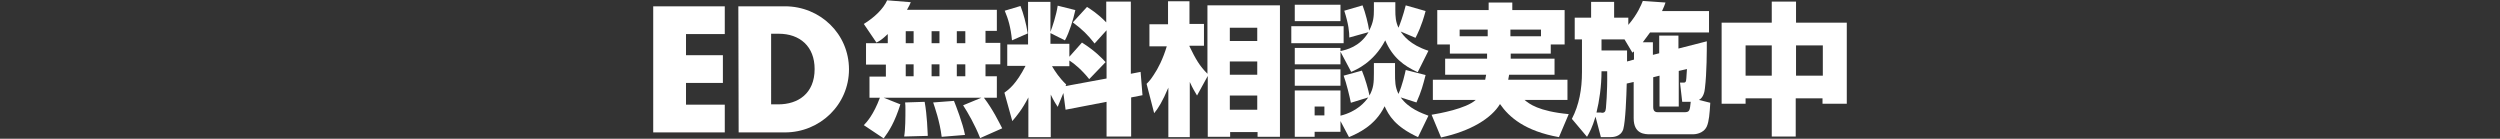
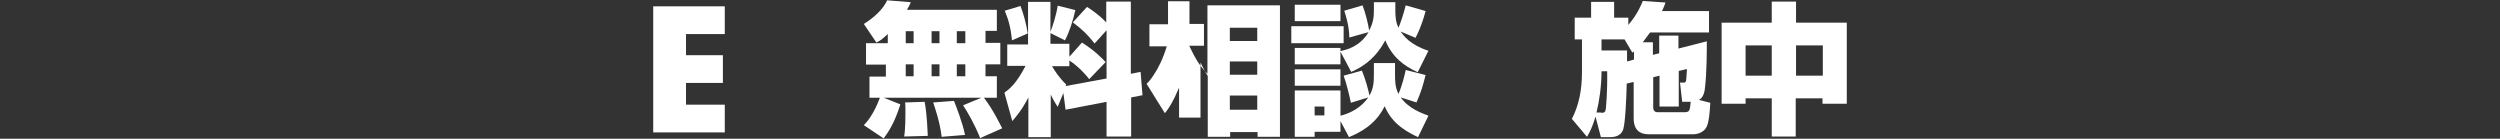
<svg xmlns="http://www.w3.org/2000/svg" version="1.1" id="レイヤー_1" x="0px" y="0px" viewBox="0 0 793 44" style="enable-background:new 0 0 793 44;" xml:space="preserve">
  <rect x="0" y="0" width="793" height="44" fill="#333333" stroke="none" />
  <style type="text/css">
	.st0{fill:#FFFFFF;}
</style>
  <g>
    <path class="st0" d="M217.6,10.8v6.7h11.7v8.8h-11.7v6.9h12.3V42h-22.7V2h22.7v8.8H217.6z" />
-     <path class="st0" d="M234.2,2H249c11.1,0,20.3,8.7,20.3,20c0,11.2-9.2,20-20.3,20h-14.7L234.2,2L234.2,2z M244.6,33.1h2.3   c6.2,0,11.5-3.4,11.5-11.2c0-7.2-4.7-11.2-11.4-11.2h-2.4L244.6,33.1L244.6,33.1z" />
    <path class="st0" d="M311.3,31h-31l5.3,2.1c-1.8,5.7-3.6,8.5-5.3,10.8l-6.3-4.2c0.9-0.9,3.1-3.3,5.1-8.7h-3.3v-6.7h5.2v-3.8h-6.3   v-6.8h6.9v-2.9c-1.9,1.8-2.6,2.2-3.6,2.7l-4-5.9c3.4-2.1,6.2-4.8,7.4-7.5l7.5,0.6c-0.3,0.7-0.5,1.2-1.2,2.4h28.5v6.7h-3.6v3.8h4.7   v6.8h-4.7v3.8h3.6V31h-4.1c2.9,3.8,4.8,7.8,5.8,9.7l-7,3.1c-1.6-4.1-3.9-8.1-5.4-10.4L311.3,31z M293.3,32.3   c0.8,4.4,0.9,9.3,1,10.8l-7.5,0.2c0.4-2.3,0.4-6.2,0.4-8.6c0-0.9,0-1.5-0.1-2.2L293.3,32.3z M287.3,9.9v3.8h2.5V9.9H287.3z    M287.3,20.4v3.8h2.5v-3.8H287.3z M295.5,9.9v3.8h2.5V9.9H295.5z M295.5,20.4v3.8h2.5v-3.8H295.5z M302.6,32   c0.6,1.5,2.8,7.1,3.5,10.8l-7.4,0.6c-0.6-4.9-2.2-9.4-2.7-10.9L302.6,32z M303.5,9.9v3.8h2.7V9.9H303.5z M303.5,20.4v3.8h2.7v-3.8   H303.5z" />
    <path class="st0" d="M337.3,29.5l-1.8,4.4c-0.7-1.1-1.2-1.8-2.2-3.9v13.5h-7.1V30.9c-2,3.9-3.8,6-5.1,7.5l-2.5-9   c1.5-1.1,3.7-2.7,6.7-8.5h-5.8v-6.8h6.6V0.6h7.1v9.5c0.6-1.5,1.9-5.4,2.3-8.3l5.6,1.4c-0.7,3.2-1.9,7-3.3,9.6l-4.6-2.3v3.4h6V18   l4-4.5c4.1,2.6,6.3,4.9,7.5,6.2l-5.2,5.4c-2.3-2.9-4.8-5-6.3-5.9V21h-5.5c1,1.7,2.4,3.8,4.5,5.8l-0.2,0.5l13-2.4V9.6l-3.8,4.2   c-2.2-2.8-3.8-4.4-6.9-6.7l4.5-4.9c1.1,0.7,3.4,2.1,6.1,4.9V0.5h7.8v22.9l3.1-0.6l0.6,7.4l-3.6,0.7v12.4H351v-11l-13,2.5   L337.3,29.5z M323.7,1.9c0.9,2.3,1.8,5.5,2.3,8.7l-5,2.2c-0.4-4.2-1.2-6.8-2.3-9.4L323.7,1.9z" />
-     <path class="st0" d="M363.7,26.6c0.9-0.9,1.4-1.5,2.3-2.9c1.3-1.9,2.9-5,4.1-9h-5.5v-7h5.9V0.4h6.8v7.2h4.6v6.9h-4.6v0.2   c2,4.1,3.2,6.2,5.7,8.7V1.7h23v41.7h-7.1v-1.5h-8.7v1.5h-7.1V24.1l-3.4,6.2c-0.7-1.2-1.3-2.1-2.3-4.3v17.5h-6.8V27.8   c-1.8,4.3-3.3,6.7-4.5,8.1L363.7,26.6z M390.1,8.8V13h8.7V8.8H390.1z M390.1,19.5v4.2h8.7v-4.2H390.1z M390.1,30.3v4.5h8.7v-4.5   H390.1z" />
+     <path class="st0" d="M363.7,26.6c0.9-0.9,1.4-1.5,2.3-2.9c1.3-1.9,2.9-5,4.1-9h-5.5v-7h5.9V0.4h6.8v7.2h4.6v6.9h-4.6v0.2   c2,4.1,3.2,6.2,5.7,8.7V1.7h23v41.7h-7.1v-1.5h-8.7v1.5h-7.1V24.1c-0.7-1.2-1.3-2.1-2.3-4.3v17.5h-6.8V27.8   c-1.8,4.3-3.3,6.7-4.5,8.1L363.7,26.6z M390.1,8.8V13h8.7V8.8H390.1z M390.1,19.5v4.2h8.7v-4.2H390.1z M390.1,30.3v4.5h8.7v-4.5   H390.1z" />
    <path class="st0" d="M409.6,8.3h16.6v5.4h-16.6V8.3z M425.2,16.4v4h-14.5v-5.2h14.5v1c1.8-0.4,6.1-1.3,8.9-6l-6.1,1.7   c0-1.6-0.2-4.2-1.6-8.5l5.8-1.7c0.9,2.3,1.8,5.9,2.1,8c1.4-2.7,1.5-4.5,1.5-6.6V0.7h6.8v2.4c0,2.2,0.1,3.8,1,5.7   c0.4-0.9,1.5-3.9,2.3-7.1l6.3,1.8c-1.3,4.9-2.6,7.3-3.2,8.5l-4.7-2c0.8,1.2,2.9,4.2,8.8,6.1l-3.4,6.8c-4.4-2-8-4.7-10.3-10.1   c-3.7,7.1-9.4,9.4-10.8,10L425.2,16.4z M410.7,1.5h14.5v5.2h-14.5V1.5z M425.2,38.4v3.4H417v1.6h-6.3V28.7h14.5v8   c5.2-1.3,7.8-4.3,8.8-5.8l-5.5,1.7c-0.4-2-1.4-6.2-2.3-8.6l5.8-1.6c1.1,2.7,2,5.9,2.4,7.9c1.3-2.4,1.4-4,1.4-7.2V20h6.7v3   c0,2.8,0,4.6,1.1,6.8c1.3-3,2-6.3,2.3-7.6l6.3,1.6c-0.8,3.1-1.3,5.1-2.9,8.7l-5-1.6c2.6,3.6,6.7,5,8.8,5.8l-3.3,6.8   c-7.4-3.4-9.3-7-10.6-9.8c-3,6.2-8.5,8.6-11.3,9.8L425.2,38.4z M410.7,22h14.5v5.2h-14.5V22z M417,33.8v2.8h3.1v-2.8H417z" />
-     <path class="st0" d="M459.9,17v-2.9h-4V3.2h16.3V0.8h7.5v2.4h16.6v10.9h-4.4V17h-12.7v1.6h13.9v5.1h-14.4c-0.1,0.4-0.1,0.7-0.3,1.6   h18.8v6.4h-13.6c1.4,1.2,4.4,3.6,14,4.5l-3.1,7.3c-10.7-1.9-15.8-6.3-18.7-10.5c-2.7,4.5-9.3,8.6-18.7,10.6l-3-7.2   c2.4-0.4,10.9-1.9,14-4.7h-13.6v-6.4h16.6c0.2-0.8,0.2-1.2,0.3-1.6h-13v-5.1h13.3V17H459.9z M471.9,11.5V9.4H463v2.1H471.9z    M488.8,11.5V9.4h-9.7v2.1H488.8z" />
    <path class="st0" d="M516,26.5c-0.1,4.1-0.4,12-1.1,14.5c-0.8,2.4-3.2,2.5-4.2,2.5h-2.9l-1.7-6.5c-1.1,3.6-1.8,4.8-2.7,6.4   l-4.8-5.7c2.3-4.4,3.2-9.4,3.2-14.8V12.5h-2.3V5.6h5.2v-5h7.3v5h4.5v2.3c3-3.5,4.1-6.4,4.6-7.6l7.2,0.5c-0.3,0.9-0.5,1.4-1.1,2.7   h14.9v6.8h-18.7c-1,1.4-1.6,2.2-2.3,3.1h3.2v4l2-0.5v-5.6h6.1v4.1l9-2.3c0,3,0,10-0.6,14.9c-0.1,1.1-0.5,3-1.9,3.7l3.6,0.9   c-0.2,3.4-0.4,5.9-1.1,7.5c-1.1,2.4-3.9,2.5-4.4,2.5h-13.5c-1.7,0-5.3,0-5.3-5.1V26L516,26.5z M508,35.8c0.9,0,1.3-0.3,1.4-1.5   c0-0.4,0.5-4.5,0.4-11.7H508c0,4.7-0.7,9.5-1.6,13.1h1.6V35.8z M518.3,18.9v-2.6c-0.1,0.1-0.2,0.2-0.5,0.4l-2.5-4.2H508V16h8.1   c0,1.4,0,1.6,0,3.5L518.3,18.9z M533.6,32.3l-0.7-6.1h1c0.5,0,0.7,0,0.9-0.5c0.1-0.4,0.1-0.8,0.3-3.8l-2.6,0.6v11.3h-6.1V24l-2,0.5   V34c0,1.5,0.9,1.6,1.6,1.6h8.2c1.8,0,1.8-0.5,2.1-3.3H533.6z" />
    <path class="st0" d="M562,43.3V31.2h-8.3v1.7h-7.6V7.2H562V0.5h7.7v6.7h16.1v25.7h-7.7v-1.7h-8.5v12.1   C569.6,43.3,562,43.3,562,43.3z M553.7,14.4V24h8.3v-9.6H553.7z M569.7,14.4V24h8.5v-9.6H569.7z" />
  </g>
</svg>